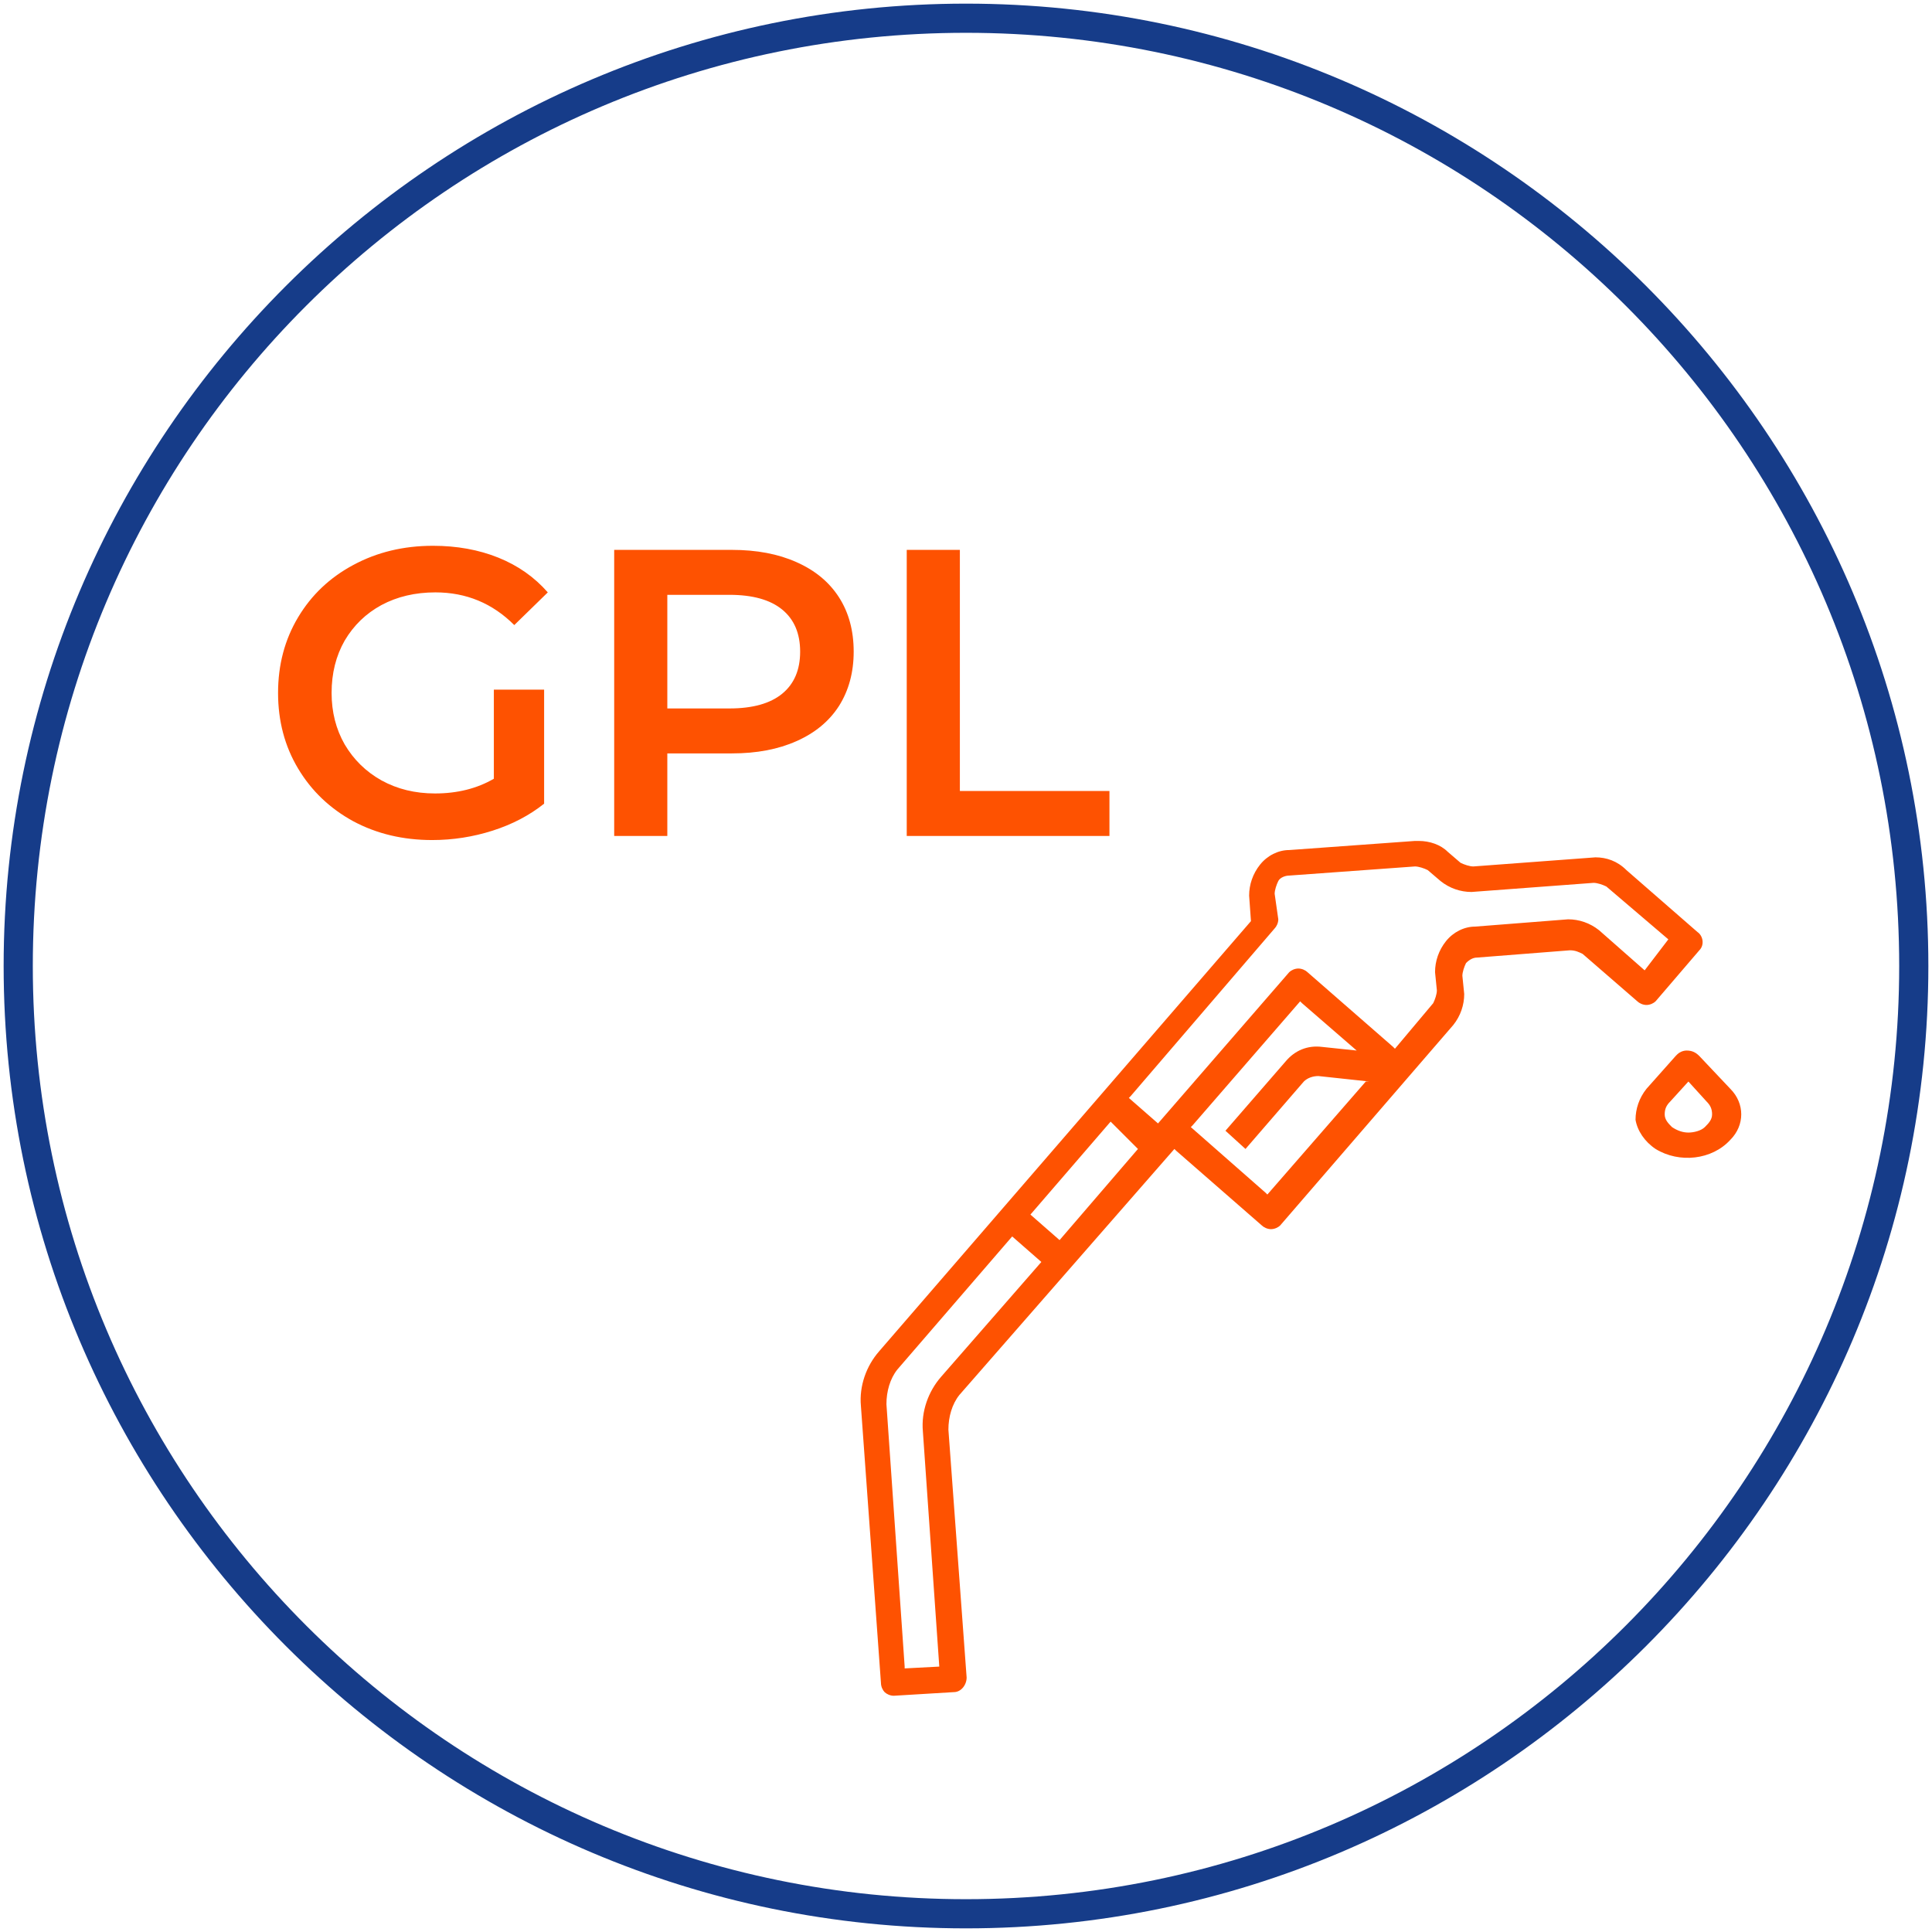
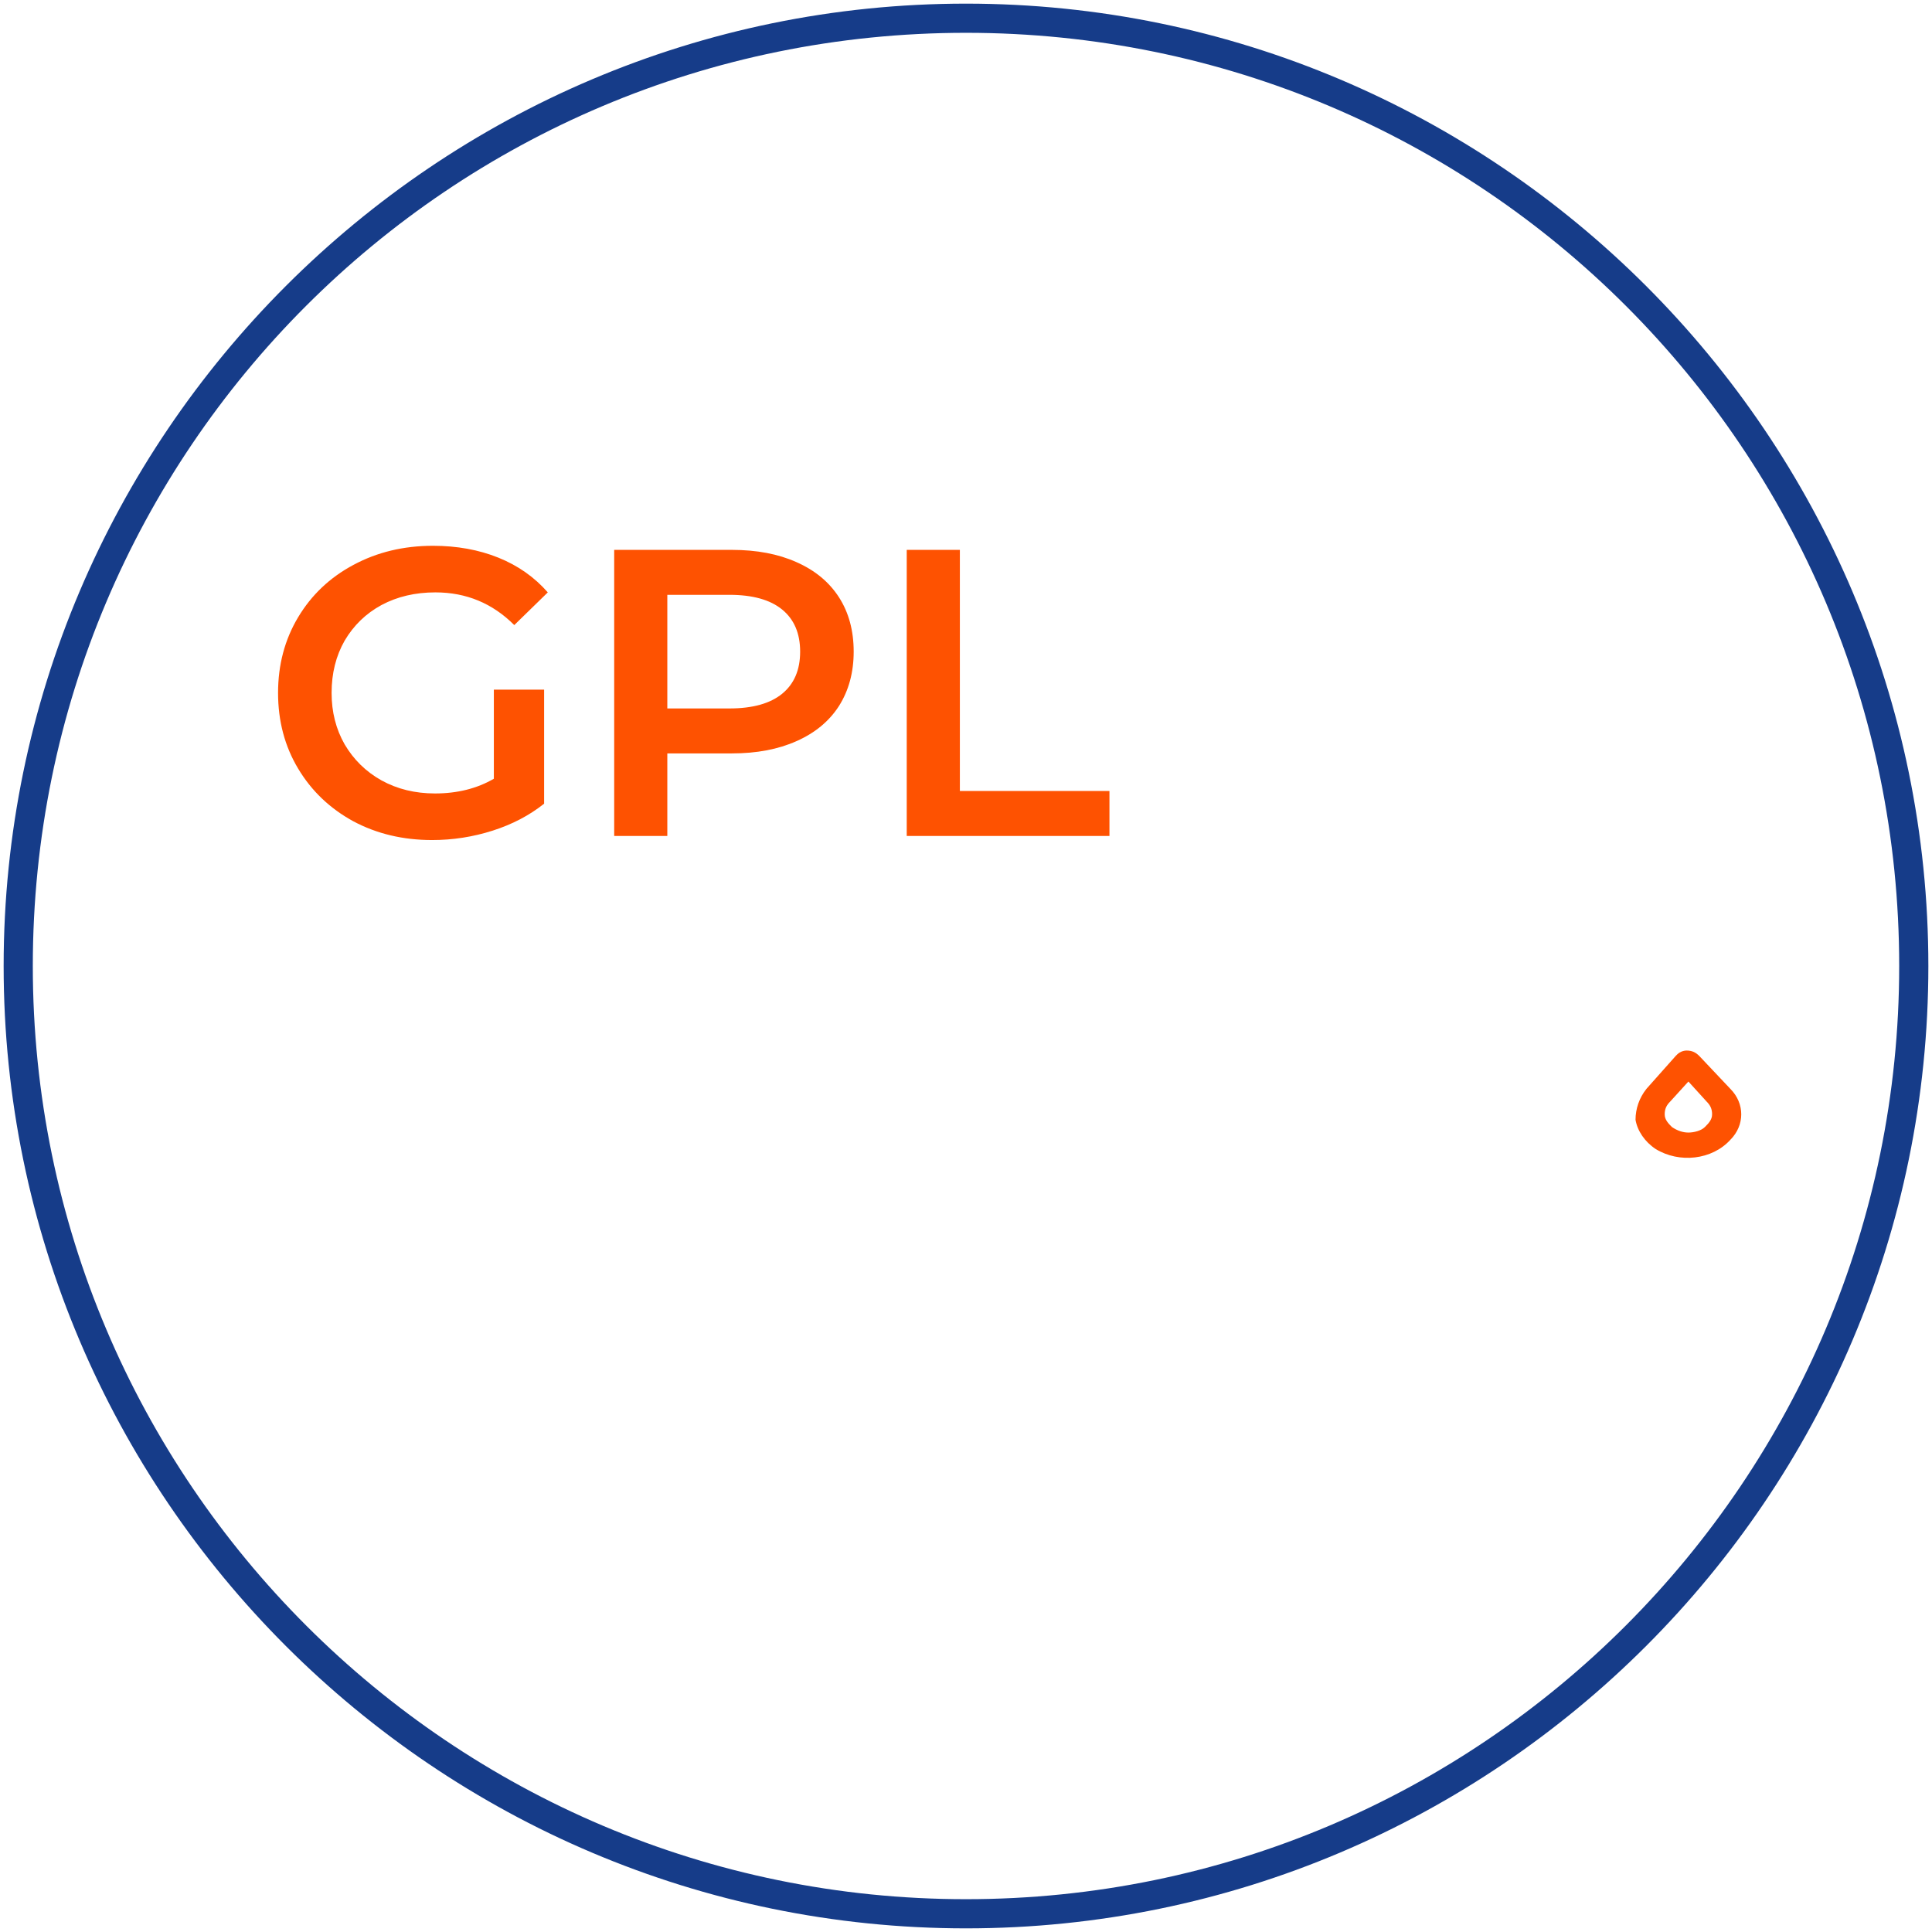
<svg xmlns="http://www.w3.org/2000/svg" width="104" height="104" viewBox="0 0 104 104" fill="none">
  <path fill-rule="evenodd" clip-rule="evenodd" d="M0.196 52C0.196 80.551 23.449 103.804 52 103.804C80.551 103.804 103.804 80.551 103.804 52C103.804 23.449 80.551 0.196 52 0.196C23.449 0.196 0.196 23.449 0.196 52ZM1.766 52C1.766 24.234 24.234 1.766 52 1.766C79.766 1.766 102.234 24.234 102.234 52C102.234 79.668 79.766 102.234 52 102.234C24.332 102.234 1.766 79.766 1.766 52Z" fill="#163C89" />
-   <path fill-rule="evenodd" clip-rule="evenodd" d="M91.475 51.155C91.769 50.86 91.671 50.37 91.377 50.173L87.551 46.838C87.06 46.347 86.471 46.151 85.883 46.151L79.309 46.641C79.113 46.641 78.819 46.543 78.622 46.445L77.936 45.856C77.543 45.464 76.954 45.268 76.366 45.268H76.169L69.4 45.758C68.811 45.758 68.222 46.053 67.83 46.543C67.437 47.034 67.241 47.623 67.241 48.211L67.339 49.585L47.324 72.74C46.637 73.524 46.245 74.604 46.343 75.683L47.422 90.596C47.422 90.792 47.52 90.989 47.618 91.087C47.717 91.185 47.913 91.283 48.109 91.283L51.347 91.087C51.739 91.087 52.034 90.694 52.034 90.302L51.053 76.958C51.053 76.272 51.249 75.585 51.641 75.094L63.218 61.849L63.317 61.947L67.928 65.97C68.026 66.068 68.222 66.166 68.418 66.166C68.615 66.166 68.811 66.068 68.909 65.97L78.23 55.177C78.622 54.687 78.819 54.098 78.819 53.509L78.72 52.528C78.72 52.332 78.819 52.038 78.917 51.841C79.113 51.645 79.309 51.547 79.505 51.547L84.509 51.155C84.803 51.155 85 51.253 85.196 51.351L88.139 53.902C88.237 54 88.434 54.098 88.63 54.098C88.826 54.098 89.022 54 89.12 53.902L91.475 51.155ZM50.66 74.113C49.973 74.898 49.581 75.977 49.679 77.056L50.562 89.713L48.698 89.811V89.713L47.717 75.585C47.717 74.898 47.913 74.211 48.305 73.721L54.486 66.558L56.056 67.932L50.66 74.113ZM57.037 66.755L61.256 61.849L59.785 60.377L55.468 65.381L57.037 66.755ZM73.52 58.219L68.222 64.302L68.124 64.204L64.102 60.672L64.2 60.574L69.988 53.902L70.086 54L73.03 56.551L71.166 56.355C70.381 56.257 69.694 56.551 69.203 57.139L65.966 60.868L67.045 61.849L70.185 58.219C70.381 58.023 70.675 57.924 70.969 57.924L73.717 58.219H73.52ZM86.079 50.075L88.532 52.234L89.807 50.566L86.471 47.721C86.275 47.623 85.981 47.524 85.785 47.524L79.211 48.015C78.622 48.015 78.034 47.819 77.543 47.426L76.856 46.838C76.66 46.739 76.366 46.641 76.169 46.641L69.4 47.132C69.203 47.132 68.909 47.23 68.811 47.426C68.713 47.623 68.615 47.917 68.615 48.113L68.811 49.487C68.811 49.683 68.713 49.879 68.615 49.977L60.864 59.004L60.766 59.102L62.336 60.475L69.4 52.332C69.498 52.234 69.694 52.136 69.89 52.136C70.086 52.136 70.283 52.234 70.381 52.332L74.992 56.355L75.09 56.453L77.151 54C77.249 53.804 77.347 53.509 77.347 53.313L77.249 52.332C77.249 51.743 77.445 51.155 77.837 50.664C78.23 50.173 78.819 49.879 79.407 49.879L84.411 49.487C85 49.487 85.588 49.683 86.079 50.075Z" fill="#FE5201" />
  <path fill-rule="evenodd" clip-rule="evenodd" d="M88.041 60.279C88.041 59.691 88.238 59.102 88.63 58.611L90.2 56.845L90.298 56.747C90.396 56.649 90.593 56.551 90.789 56.551C91.083 56.551 91.279 56.649 91.475 56.845L93.143 58.611C93.928 59.396 93.928 60.574 93.143 61.358C92.162 62.438 90.396 62.634 89.121 61.849C88.532 61.457 88.14 60.868 88.041 60.279ZM91.868 59.298L90.887 58.219L89.906 59.298C89.709 59.494 89.611 59.691 89.611 59.985C89.611 60.279 89.808 60.475 90.004 60.672C90.298 60.868 90.592 60.966 90.887 60.966C91.181 60.966 91.574 60.868 91.77 60.672C91.966 60.475 92.162 60.279 92.162 59.985C92.162 59.691 92.064 59.494 91.868 59.298Z" fill="#FE5201" />
  <path d="M26.584 37.124H29.29V43.262C28.498 43.893 27.574 44.377 26.518 44.714C25.462 45.051 24.377 45.22 23.262 45.22C21.693 45.22 20.277 44.883 19.016 44.208C17.755 43.519 16.765 42.573 16.046 41.37C15.327 40.167 14.968 38.811 14.968 37.3C14.968 35.789 15.327 34.433 16.046 33.23C16.765 32.027 17.755 31.089 19.016 30.414C20.292 29.725 21.722 29.38 23.306 29.38C24.597 29.38 25.77 29.593 26.826 30.018C27.882 30.443 28.769 31.067 29.488 31.888L27.684 33.648C26.511 32.475 25.095 31.888 23.438 31.888C22.353 31.888 21.385 32.115 20.534 32.57C19.698 33.025 19.038 33.663 18.554 34.484C18.085 35.305 17.85 36.244 17.85 37.3C17.85 38.327 18.085 39.251 18.554 40.072C19.038 40.893 19.698 41.539 20.534 42.008C21.385 42.477 22.345 42.712 23.416 42.712C24.619 42.712 25.675 42.448 26.584 41.92V37.124ZM39.398 29.6C40.733 29.6 41.892 29.82 42.874 30.26C43.871 30.7 44.634 31.331 45.162 32.152C45.69 32.973 45.954 33.949 45.954 35.078C45.954 36.193 45.69 37.168 45.162 38.004C44.634 38.825 43.871 39.456 42.874 39.896C41.892 40.336 40.733 40.556 39.398 40.556H35.922V45H33.062V29.6H39.398ZM39.266 38.136C40.513 38.136 41.459 37.872 42.104 37.344C42.749 36.816 43.072 36.061 43.072 35.078C43.072 34.095 42.749 33.34 42.104 32.812C41.459 32.284 40.513 32.02 39.266 32.02H35.922V38.136H39.266ZM48.81 29.6H51.67V42.58H59.722V45H48.81V29.6Z" fill="#FE5201" />
</svg>